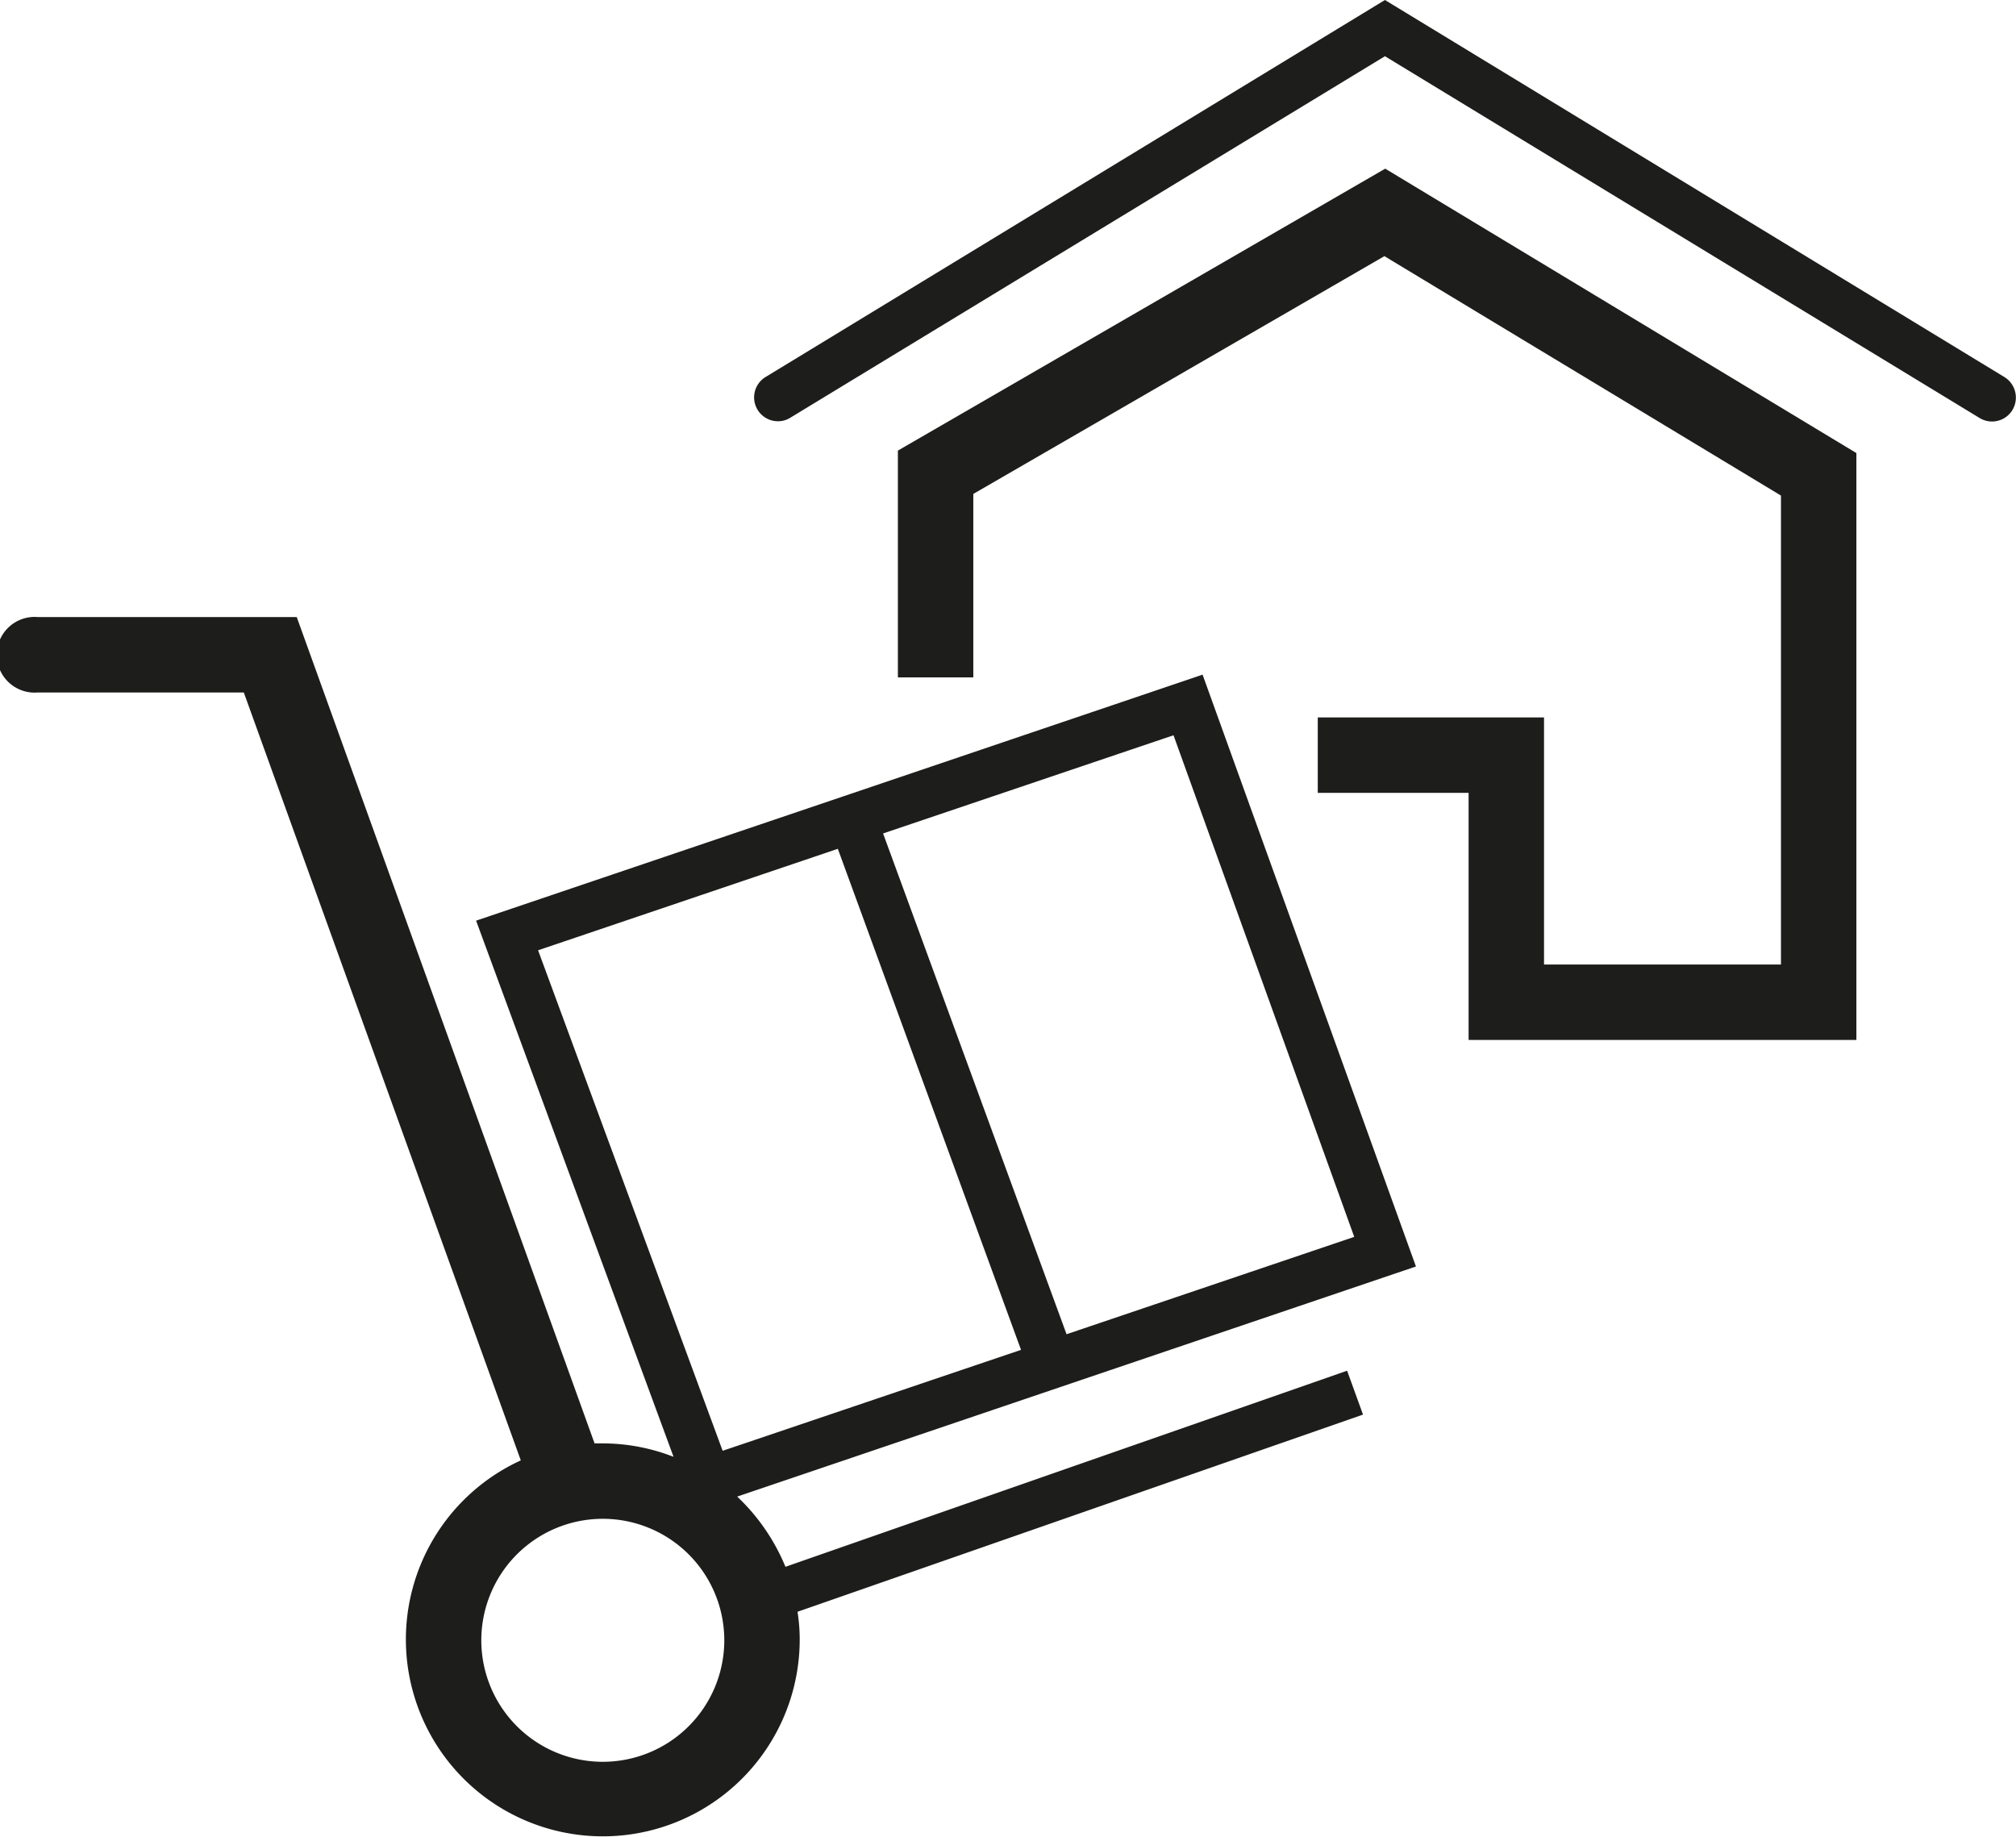
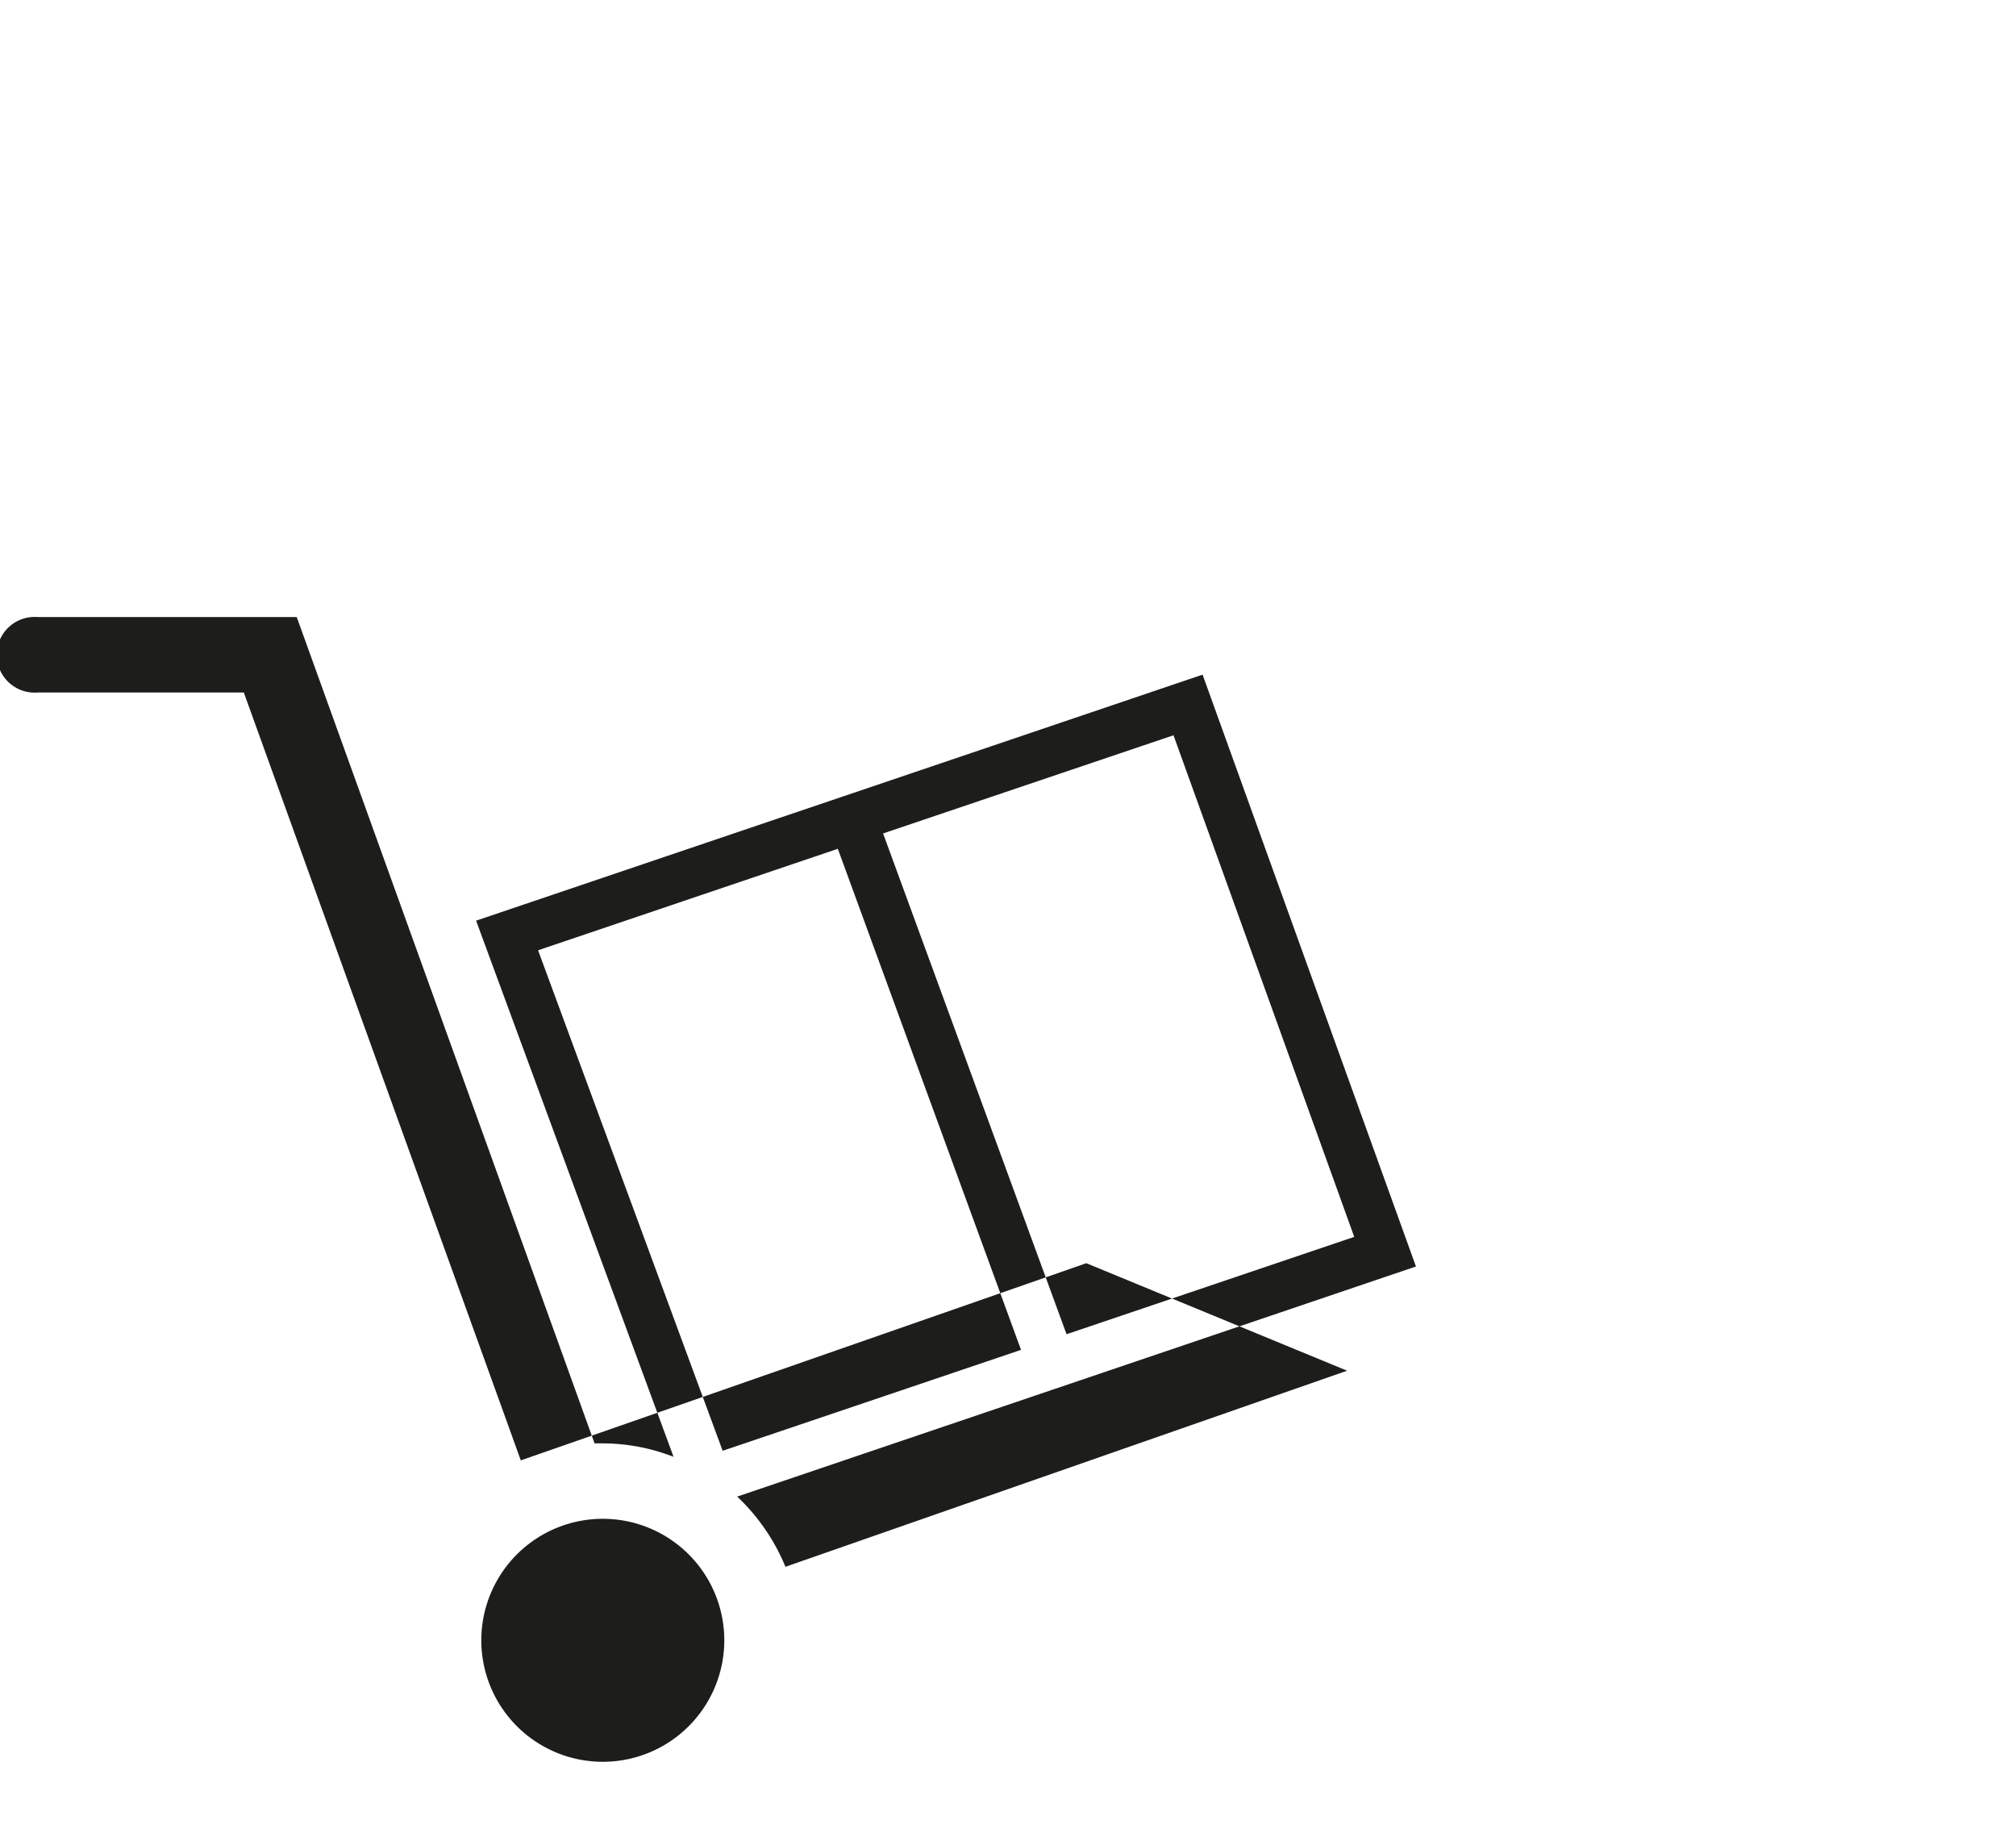
<svg xmlns="http://www.w3.org/2000/svg" viewBox="0 0 73.51 66.99">
  <defs>
    <linearGradient id="bedfef49-d192-4df1-89ff-2c32436e626e" x1="40.14" y1="33.95" x2="40.14" y2="33.95" gradientUnits="userSpaceOnUse">
      <stop offset="0" stop-color="#1d1d1b" />
      <stop offset="0.28" stop-color="#1d1d1b" stop-opacity="0.45" />
      <stop offset="0.6" stop-color="#1d1d1b" stop-opacity="0.11" />
      <stop offset="1" stop-color="#1d1d1b" stop-opacity="0" />
    </linearGradient>
  </defs>
  <g id="a71c8c52-abed-4608-97fd-bacdaf8720ac" data-name="Layer 3">
    <path d="M40.14,34" transform="translate(-6.02 -9.25)" fill="none" stroke-miterlimit="10" stroke="url(#bedfef49-d192-4df1-89ff-2c32436e626e)" />
-     <polygon points="67.69 37.92 53.55 37.92 53.55 28.91 48.05 28.91 48.05 26.16 56.3 26.16 56.3 35.17 64.94 35.17 64.94 18.07 50.48 9.34 35.49 18.01 35.49 24.7 32.74 24.7 32.74 16.43 50.51 6.15 67.69 16.52 67.69 37.92" fill="#1d1d1b" />
-     <path d="M55.14,59.23,34.66,66.38a7.37,7.37,0,0,0-1.76-2.56l24.75-8.39L49.87,33.85,36.79,38.28h0L23.38,42.82l7.2,19.55A7.13,7.13,0,0,0,28,61.88l-.3,0L16.84,31.75H7.4a1.38,1.38,0,1,0,0,2.75h7.51l10.1,28a7.18,7.18,0,1,0,10.17,6.52,6.37,6.37,0,0,0-.08-1l20.62-7.19Zm.26-4.88L44.91,57.9,38.22,39.64l10.59-3.58ZM36.57,40.2l6.68,18.27L32.37,62.15,25.64,43.9ZM28,73.49a4.43,4.43,0,1,1,4.43-4.43A4.43,4.43,0,0,1,28,73.49Z" transform="translate(-6.02 -9.25)" fill="#1d1d1b" />
-     <path d="M34.39,24.61A.87.87,0,0,1,33.93,23L56.52,9.25,79.11,23a.88.88,0,0,1,.29,1.2.87.87,0,0,1-1.2.29L56.52,11.3,34.84,24.48A.84.84,0,0,1,34.39,24.61Z" transform="translate(-6.02 -9.25)" fill="#1d1d1b" />
+     <path d="M55.14,59.23,34.66,66.38a7.37,7.37,0,0,0-1.76-2.56l24.75-8.39L49.87,33.85,36.79,38.28h0L23.38,42.82l7.2,19.55A7.13,7.13,0,0,0,28,61.88l-.3,0L16.84,31.75H7.4a1.38,1.38,0,1,0,0,2.75h7.51l10.1,28l20.62-7.19Zm.26-4.88L44.91,57.9,38.22,39.64l10.59-3.58ZM36.57,40.2l6.68,18.27L32.37,62.15,25.64,43.9ZM28,73.49a4.43,4.43,0,1,1,4.43-4.43A4.43,4.43,0,0,1,28,73.49Z" transform="translate(-6.02 -9.25)" fill="#1d1d1b" />
  </g>
</svg>